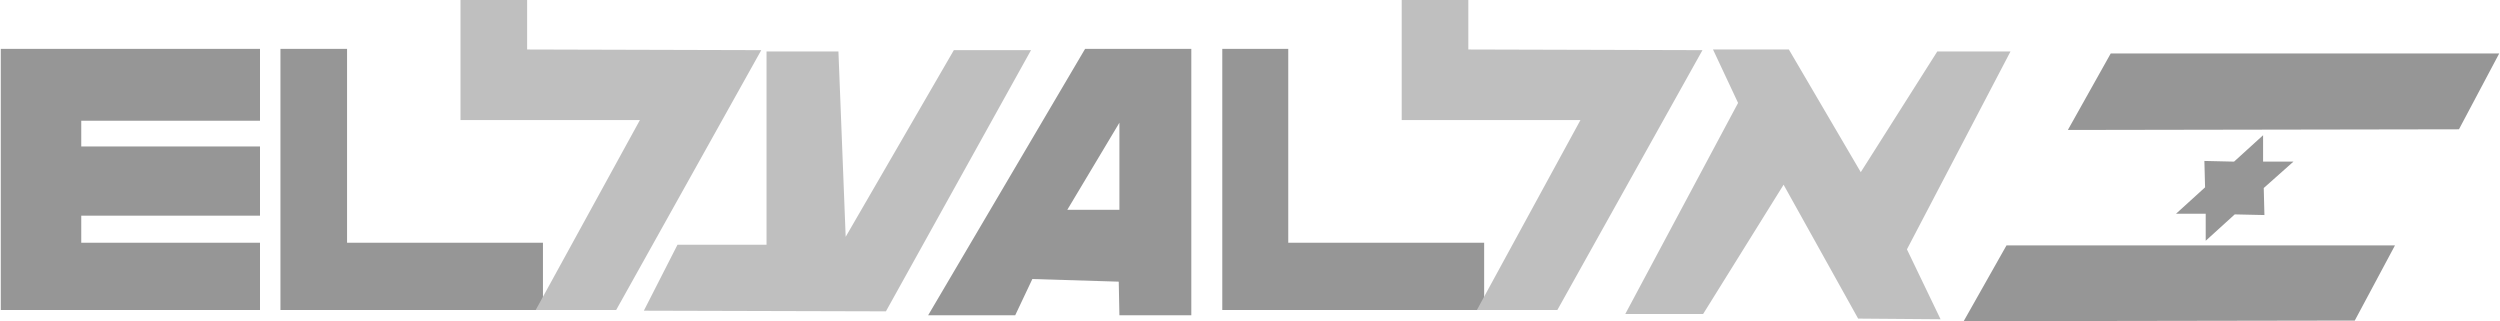
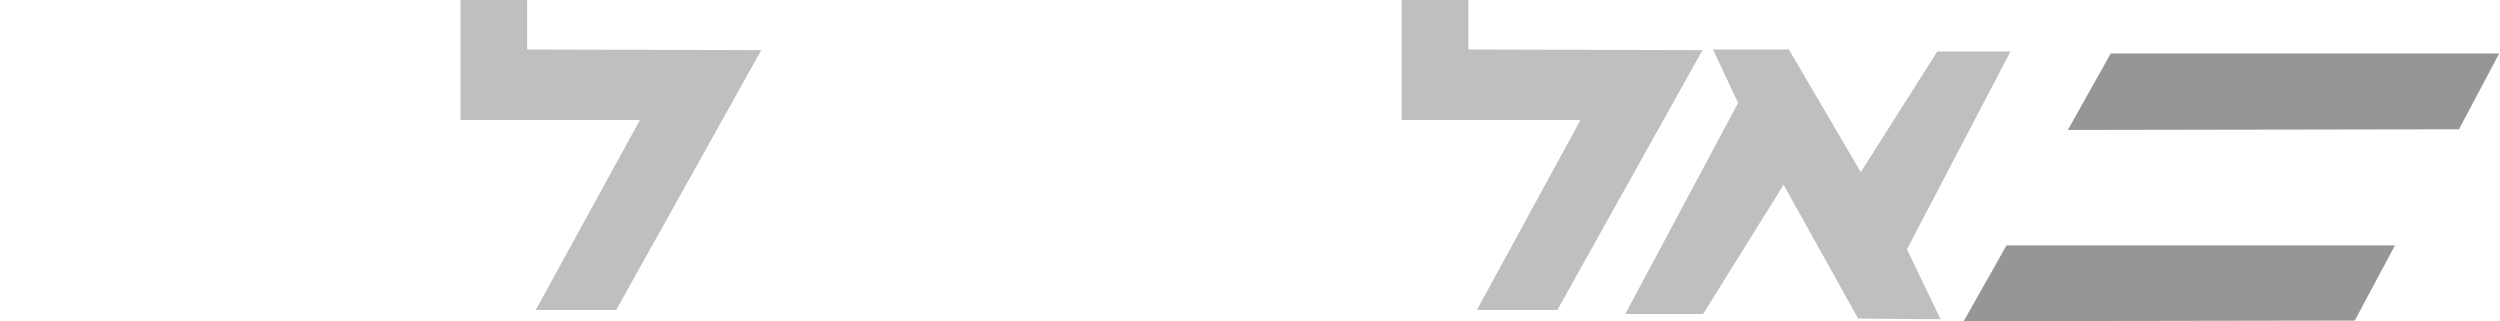
<svg xmlns="http://www.w3.org/2000/svg" width="2428" height="312" fill="none">
-   <path fill-rule="evenodd" clip-rule="evenodd" d="M252.512 301.08H.756V47.43h251.756v69.816h-173.6v24.98h173.6v67.261h-173.6v26.264h173.6v65.329zm274.804 0H272.369V47.43h64.693v188.321h190.254v65.329zm914.094 0h-254.32V47.43h64.06v188.321h190.26v65.329z" fill="#969696" />
  <path fill-rule="evenodd" clip-rule="evenodd" d="m520.273 301.08 101.203-184.469H447.24V.026h64.707v48.04l227.399.635-140.93 252.379h-78.143zm914.067 0 100.6-184.469h-173.6V.026h64.7v48.04l227.4.635L1512.5 301.08h-78.16zm297.88-121.682-78.14 125.534h-75.6l109.54-204.974-24.35-51.892h73.67l69.83 119.14 74.31-117.208h71.1l-100.57 192.16 32.66 67.897-80.05-.636-72.4-130.021z" fill="#BFBFBF" />
  <path fill-rule="evenodd" clip-rule="evenodd" d="M2049.95 51.917h377.29l-39.09 73.656-379.84.648 41.64-74.304zM1948.72 238.32h377.29l-39.06 73.02-379.85.635 41.62-73.655z" fill="#969696" />
-   <path fill-rule="evenodd" clip-rule="evenodd" d="M1001.33 48.701 860.405 302.377l-235.09-.636 32.671-64.057h86.47V49.998h69.829l7.042 179.982L926.383 48.701h74.947z" fill="#BFBFBF" />
-   <path fill-rule="evenodd" clip-rule="evenodd" d="m1087.17 306.203-.64-32.658-83.91-2.555-16.654 35.213h-84.563L1053.86 47.43H1157v258.773h-69.83zm0-187.024-50.6 84.563h50.6v-84.563zM2197.91 131.344v25.629h29.47l-28.83 25.615.66 26.264-28.83-.636-28.2 25.616v-26.264h-28.82l28.2-25.615-.66-25.642 28.82.662 28.19-25.629z" fill="#969696" />
</svg>